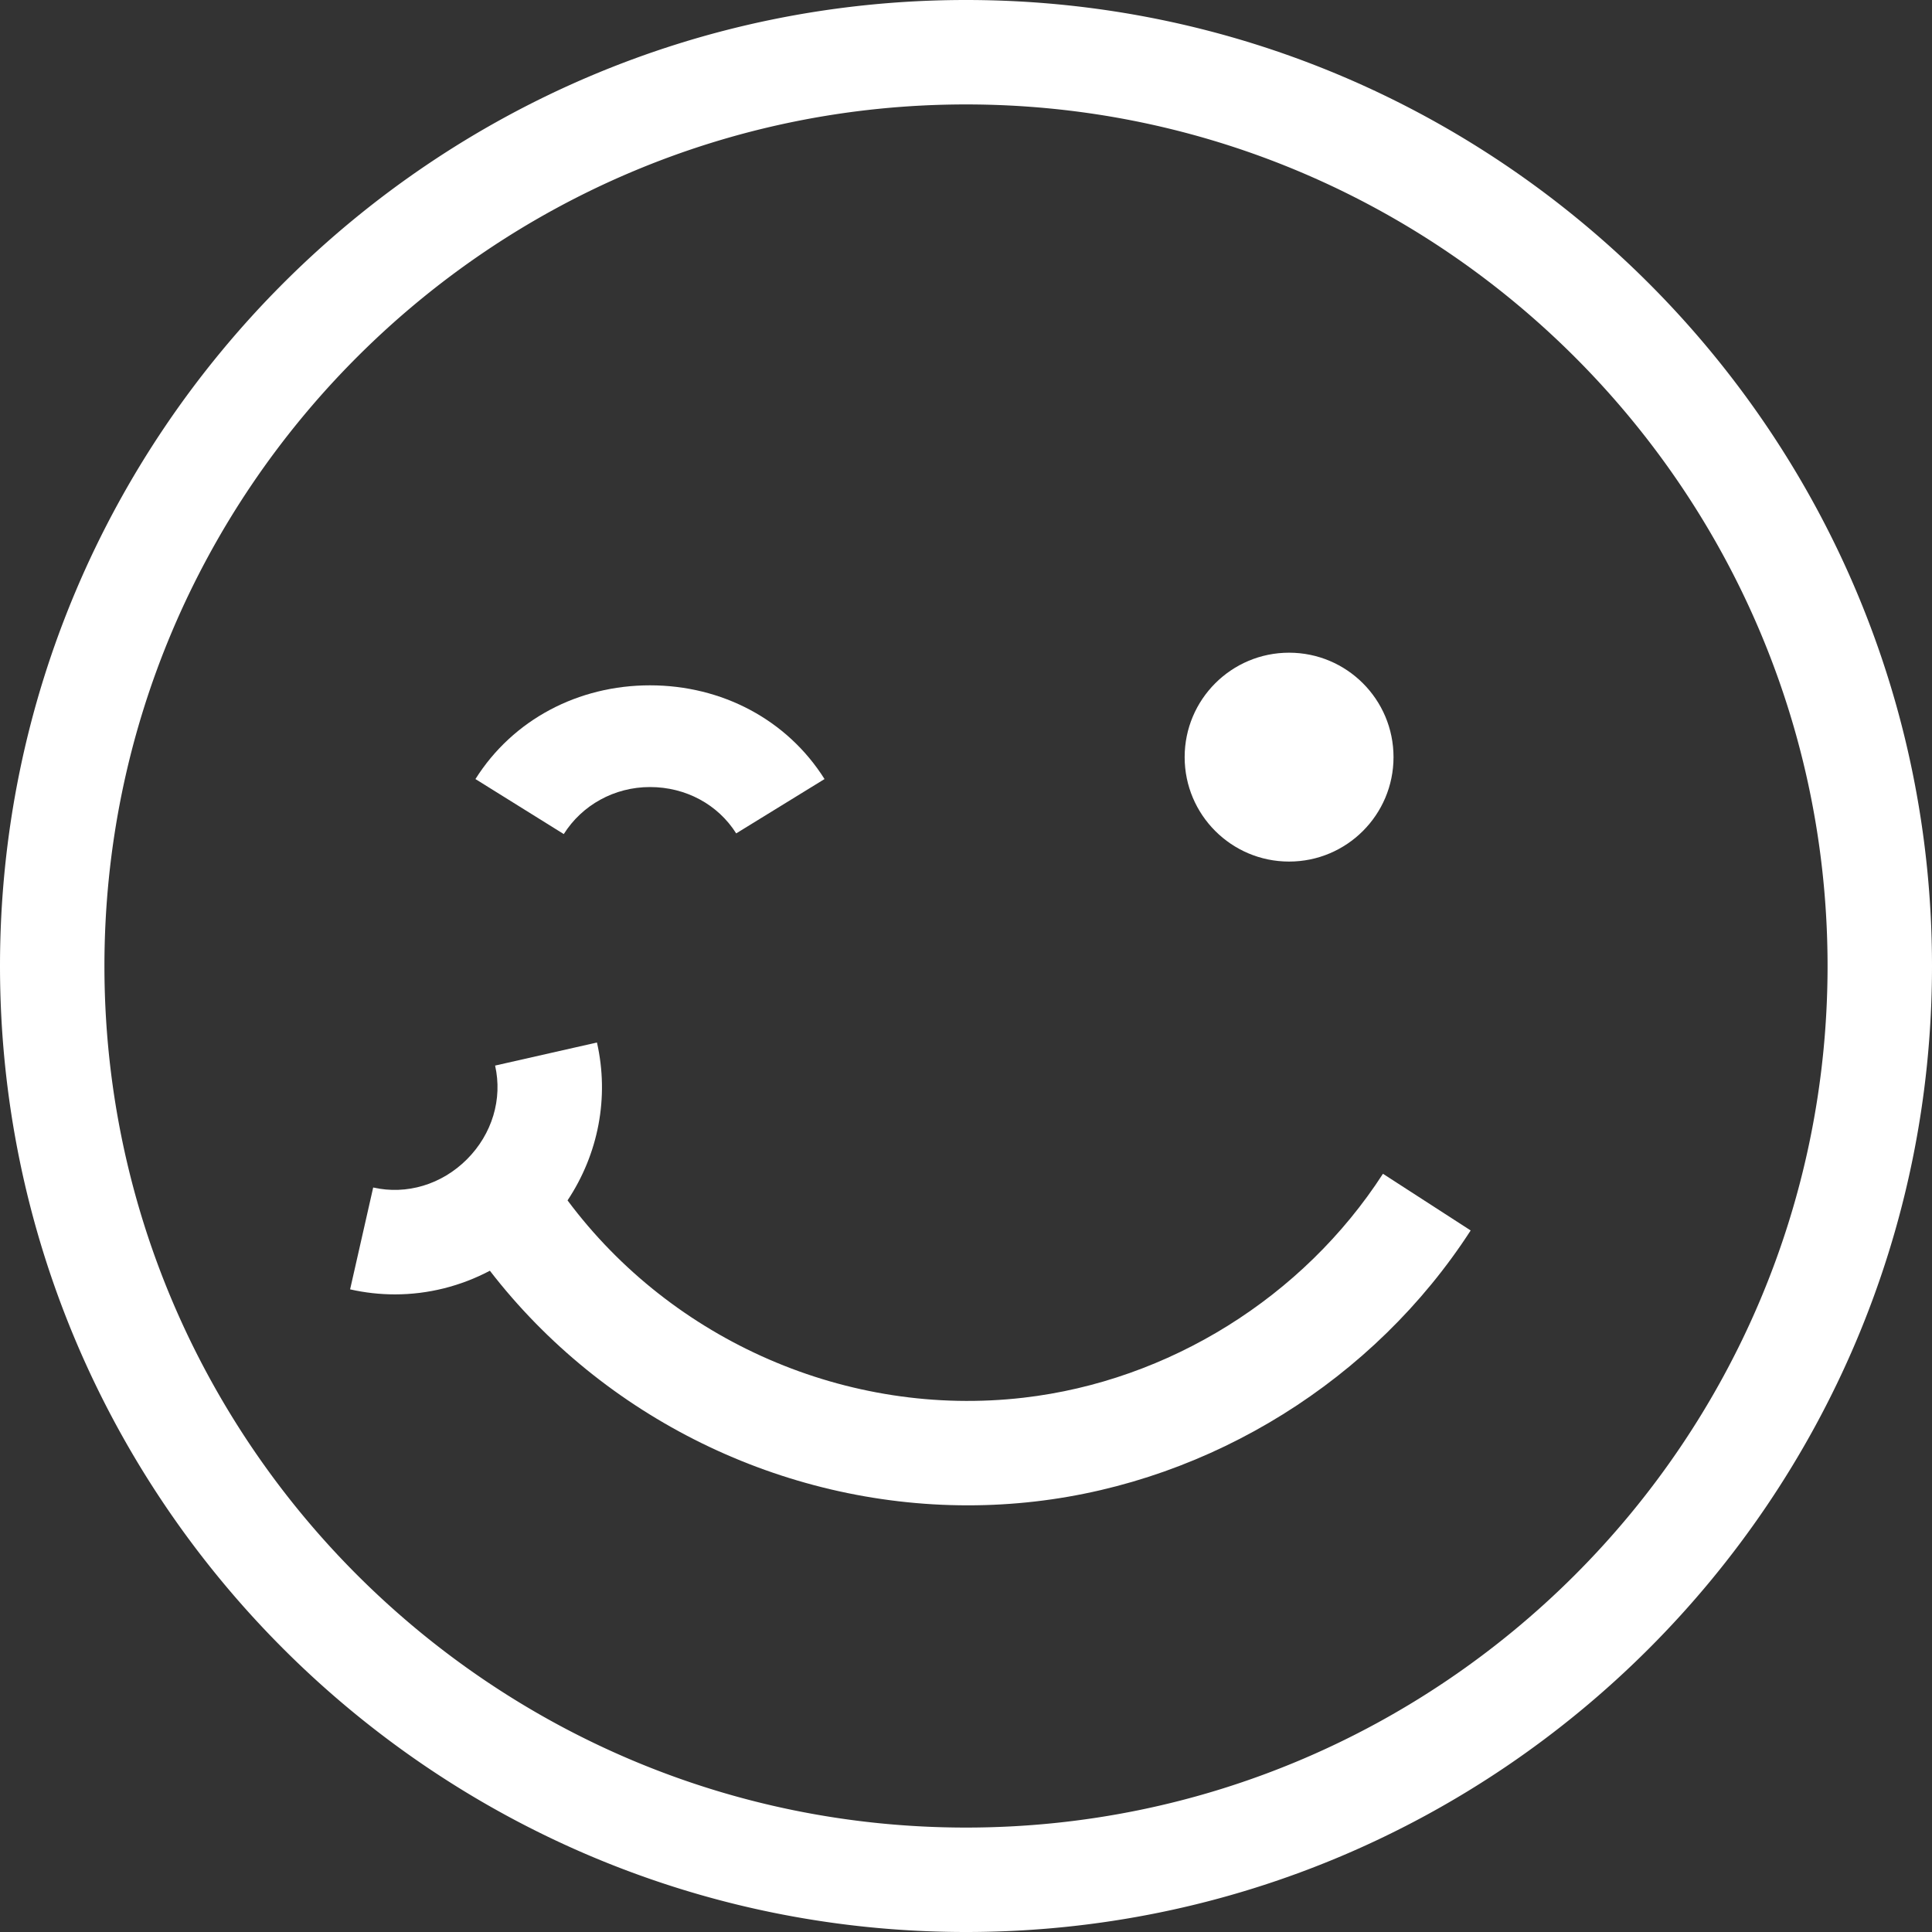
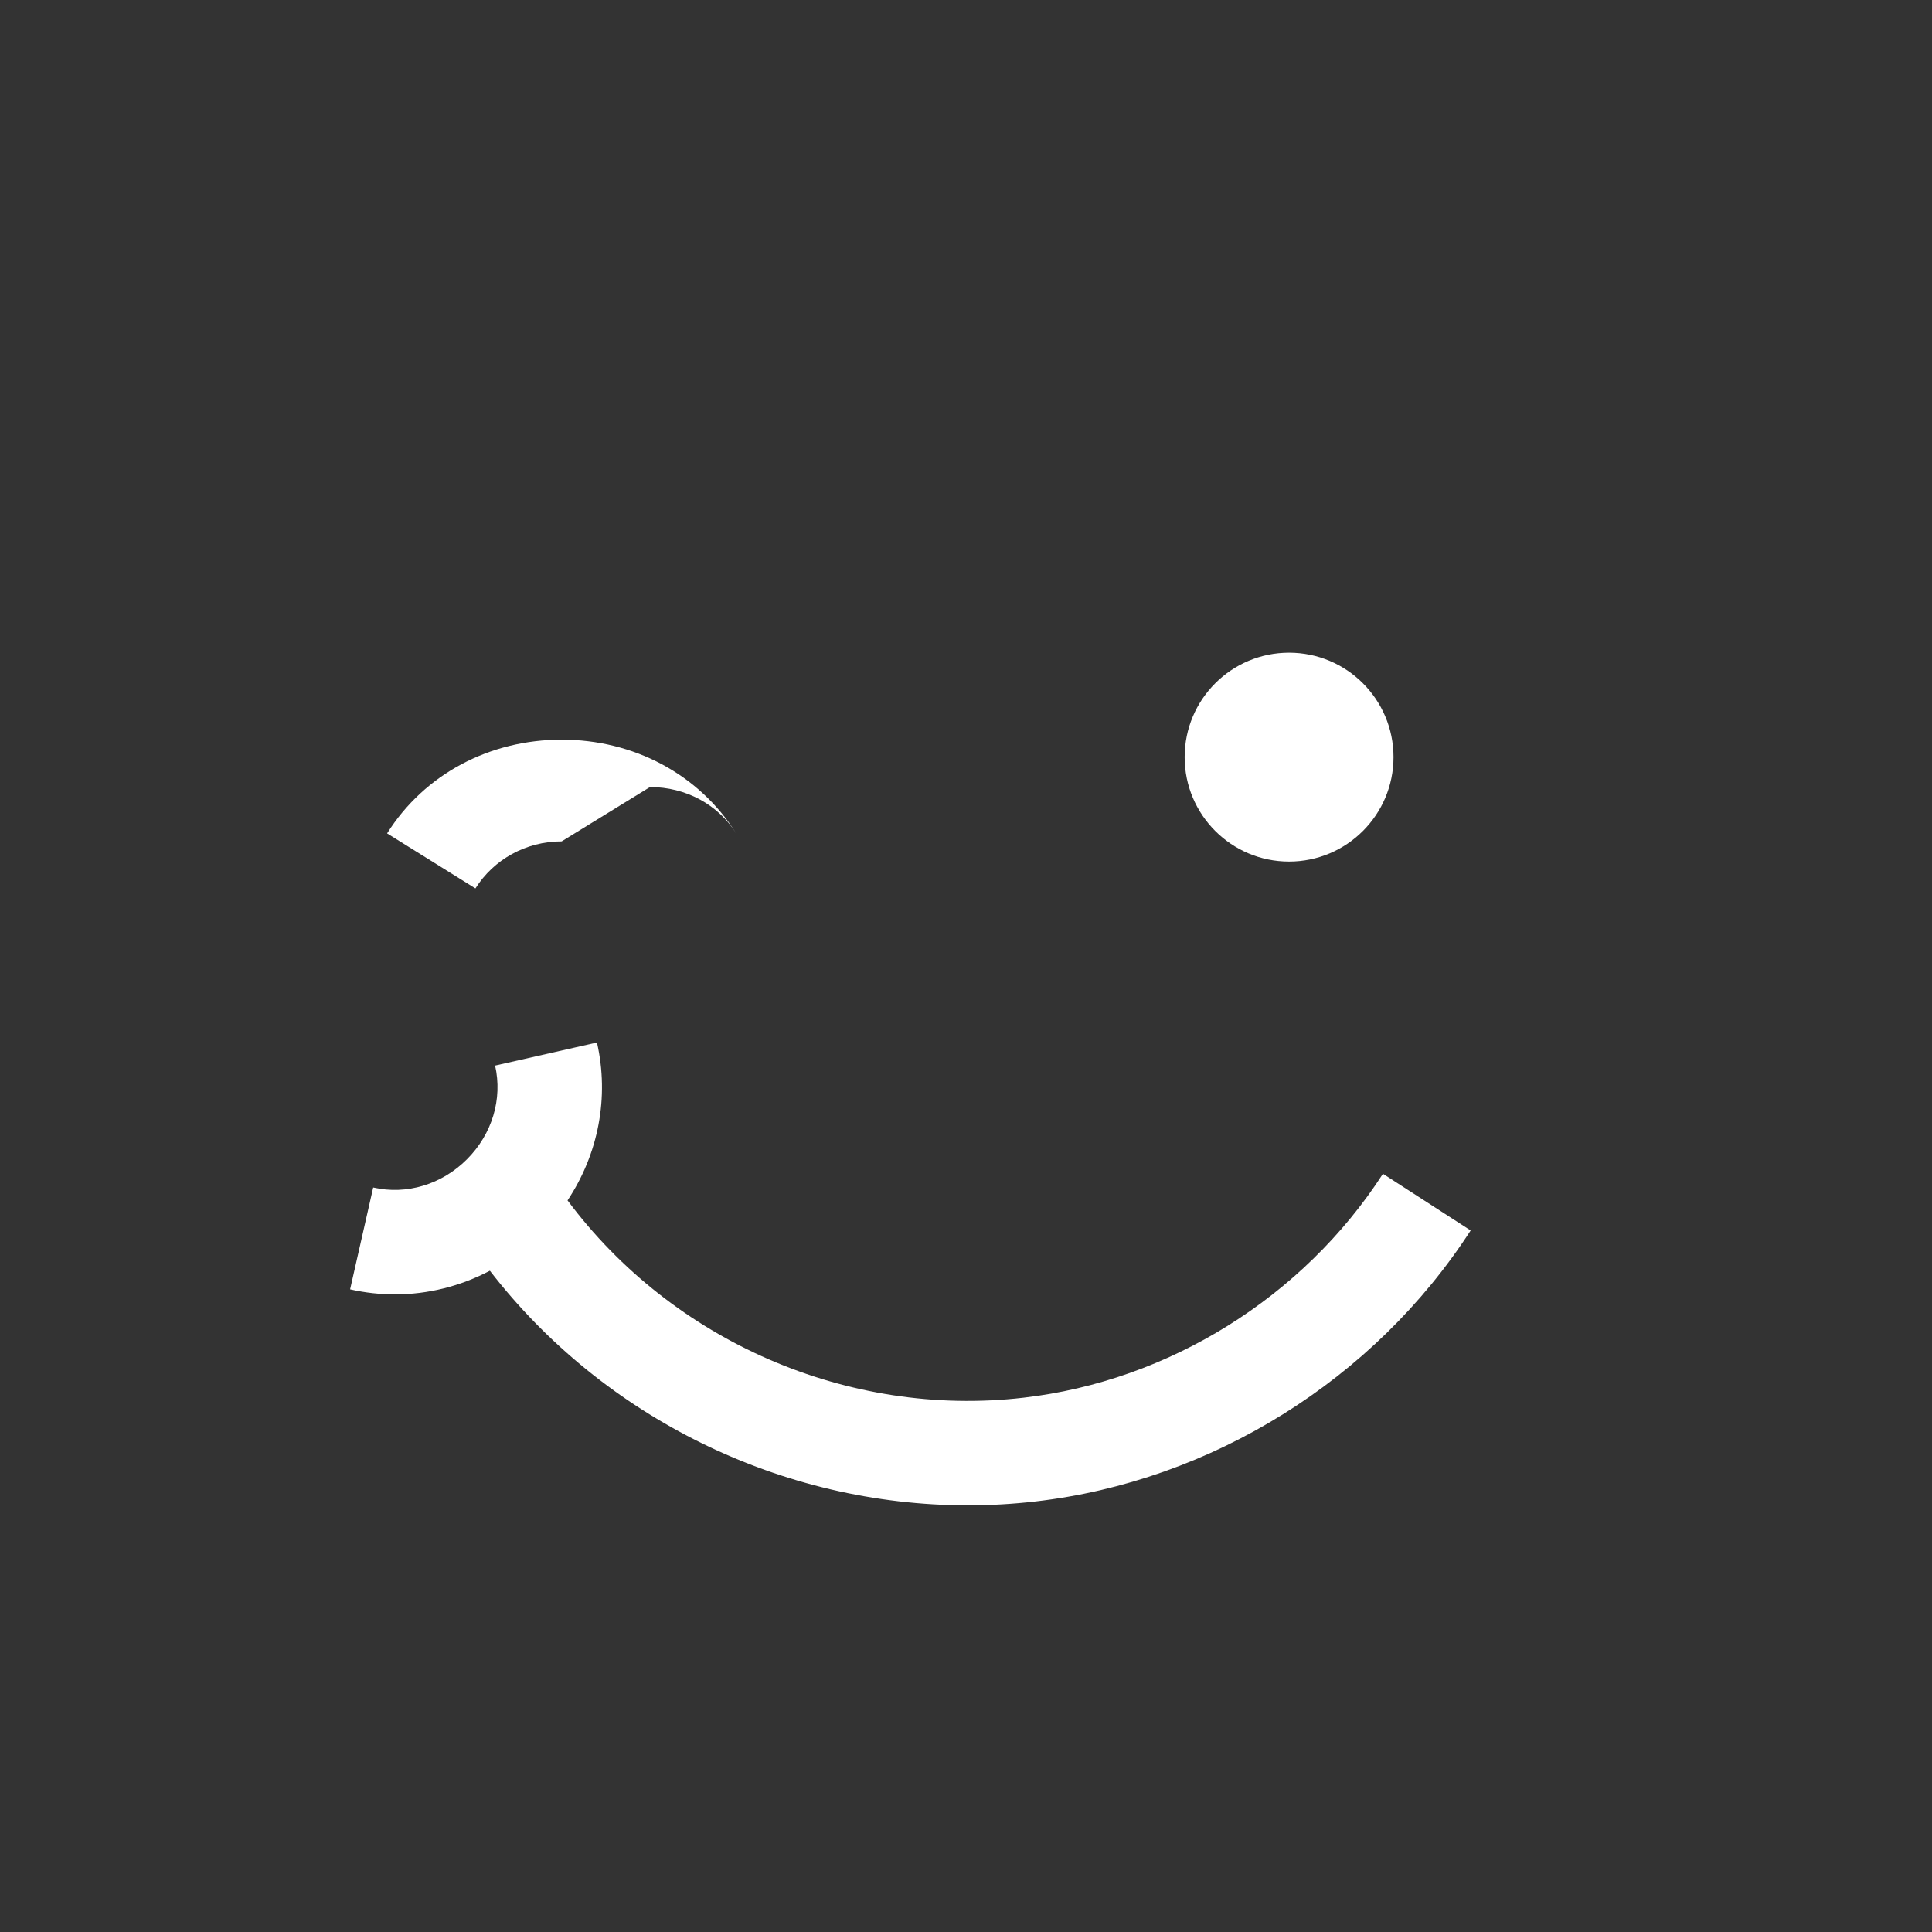
<svg xmlns="http://www.w3.org/2000/svg" version="1.1" width="512" height="512" x="0" y="0" viewBox="0 0 295.996 295.996" style="enable-background:new 0 0 512 512" xml:space="preserve" class="">
  <rect x="0" y="0" width="295.996" height="295.996" fill="#333333" stroke="none" />
  <g>
-     <path d="M147.998 0C66.392 0 0 66.392 0 147.998s66.392 147.998 147.998 147.998 147.998-66.392 147.998-147.998S229.604 0 147.998 0zm0 279.996c-36.257 0-69.143-14.696-93.023-38.44a132.713 132.713 0 0 1-23.934-32.42C21.442 190.847 16 170.047 16 147.998 16 75.214 75.214 16 147.998 16c34.523 0 65.987 13.328 89.533 35.102 12.208 11.288 22.289 24.844 29.558 39.996 8.27 17.239 12.907 36.538 12.907 56.9 0 72.784-59.214 131.998-131.998 131.998z" fill="#ffffff" opacity="1" data-original="#000000" class="" />
    <circle cx="197.497" cy="115.998" r="16" fill="#ffffff" opacity="1" data-original="#000000" class="" />
-     <path d="M99.583 120.581c5.468 0 10.404 2.655 13.207 7.101l13.535-8.325c-5.75-9.121-15.747-14.36-26.74-14.36h-.001c-10.994 0-20.993 5.238-26.744 14.36l13.533 8.429c2.805-4.445 7.743-7.205 13.21-7.205zM148.278 230.628c3.443 0 6.902-.195 10.362-.595 26.959-3.109 51.886-18.63 66.677-41.518l-13.438-8.684c-12.225 18.915-32.813 31.74-55.073 34.308-26.906 3.11-53.789-8.673-69.854-30.23 4.725-7.112 6.412-15.778 4.506-24.19l-15.604 3.535c1.161 5.128-.453 10.497-4.319 14.363-3.866 3.865-9.233 5.478-14.359 4.317l-3.537 15.604c2.284.519 4.587.771 6.873.771 5.066 0 10.043-1.25 14.542-3.623 17.429 22.567 44.777 35.942 73.224 35.942z" fill="#ffffff" opacity="1" data-original="#000000" class="" />
+     <path d="M99.583 120.581c5.468 0 10.404 2.655 13.207 7.101c-5.75-9.121-15.747-14.36-26.74-14.36h-.001c-10.994 0-20.993 5.238-26.744 14.36l13.533 8.429c2.805-4.445 7.743-7.205 13.21-7.205zM148.278 230.628c3.443 0 6.902-.195 10.362-.595 26.959-3.109 51.886-18.63 66.677-41.518l-13.438-8.684c-12.225 18.915-32.813 31.74-55.073 34.308-26.906 3.11-53.789-8.673-69.854-30.23 4.725-7.112 6.412-15.778 4.506-24.19l-15.604 3.535c1.161 5.128-.453 10.497-4.319 14.363-3.866 3.865-9.233 5.478-14.359 4.317l-3.537 15.604c2.284.519 4.587.771 6.873.771 5.066 0 10.043-1.25 14.542-3.623 17.429 22.567 44.777 35.942 73.224 35.942z" fill="#ffffff" opacity="1" data-original="#000000" class="" />
  </g>
</svg>